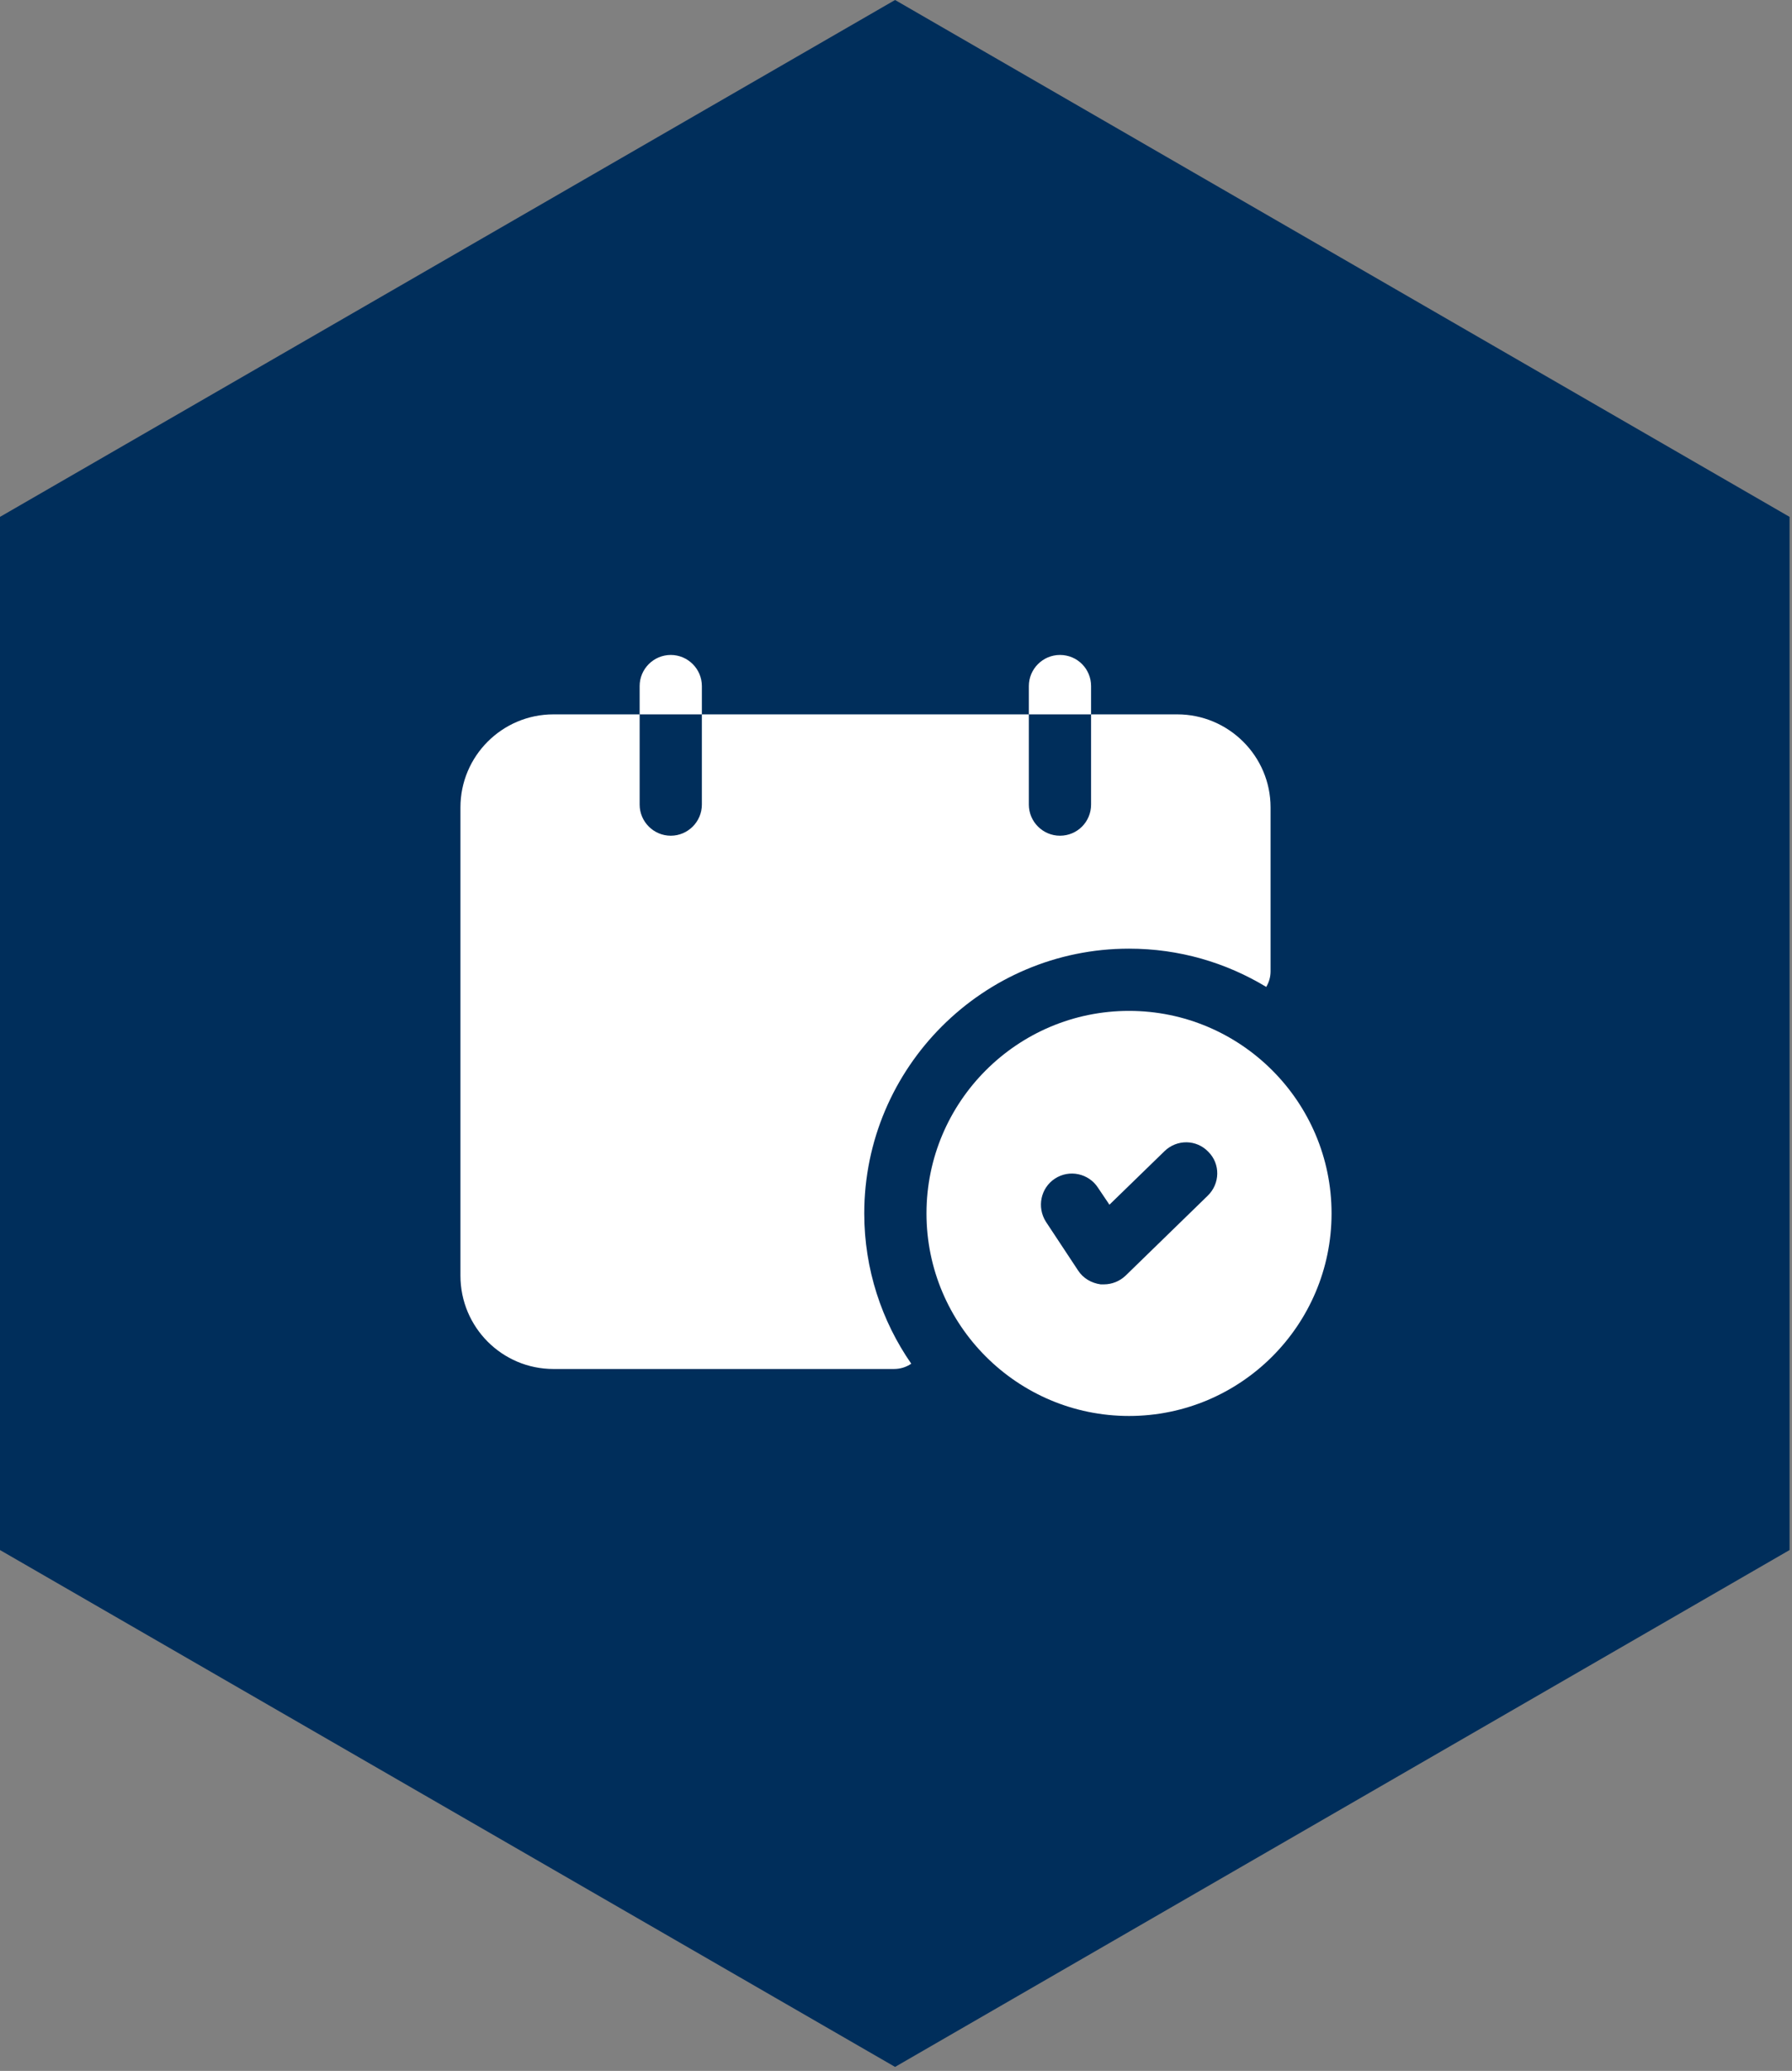
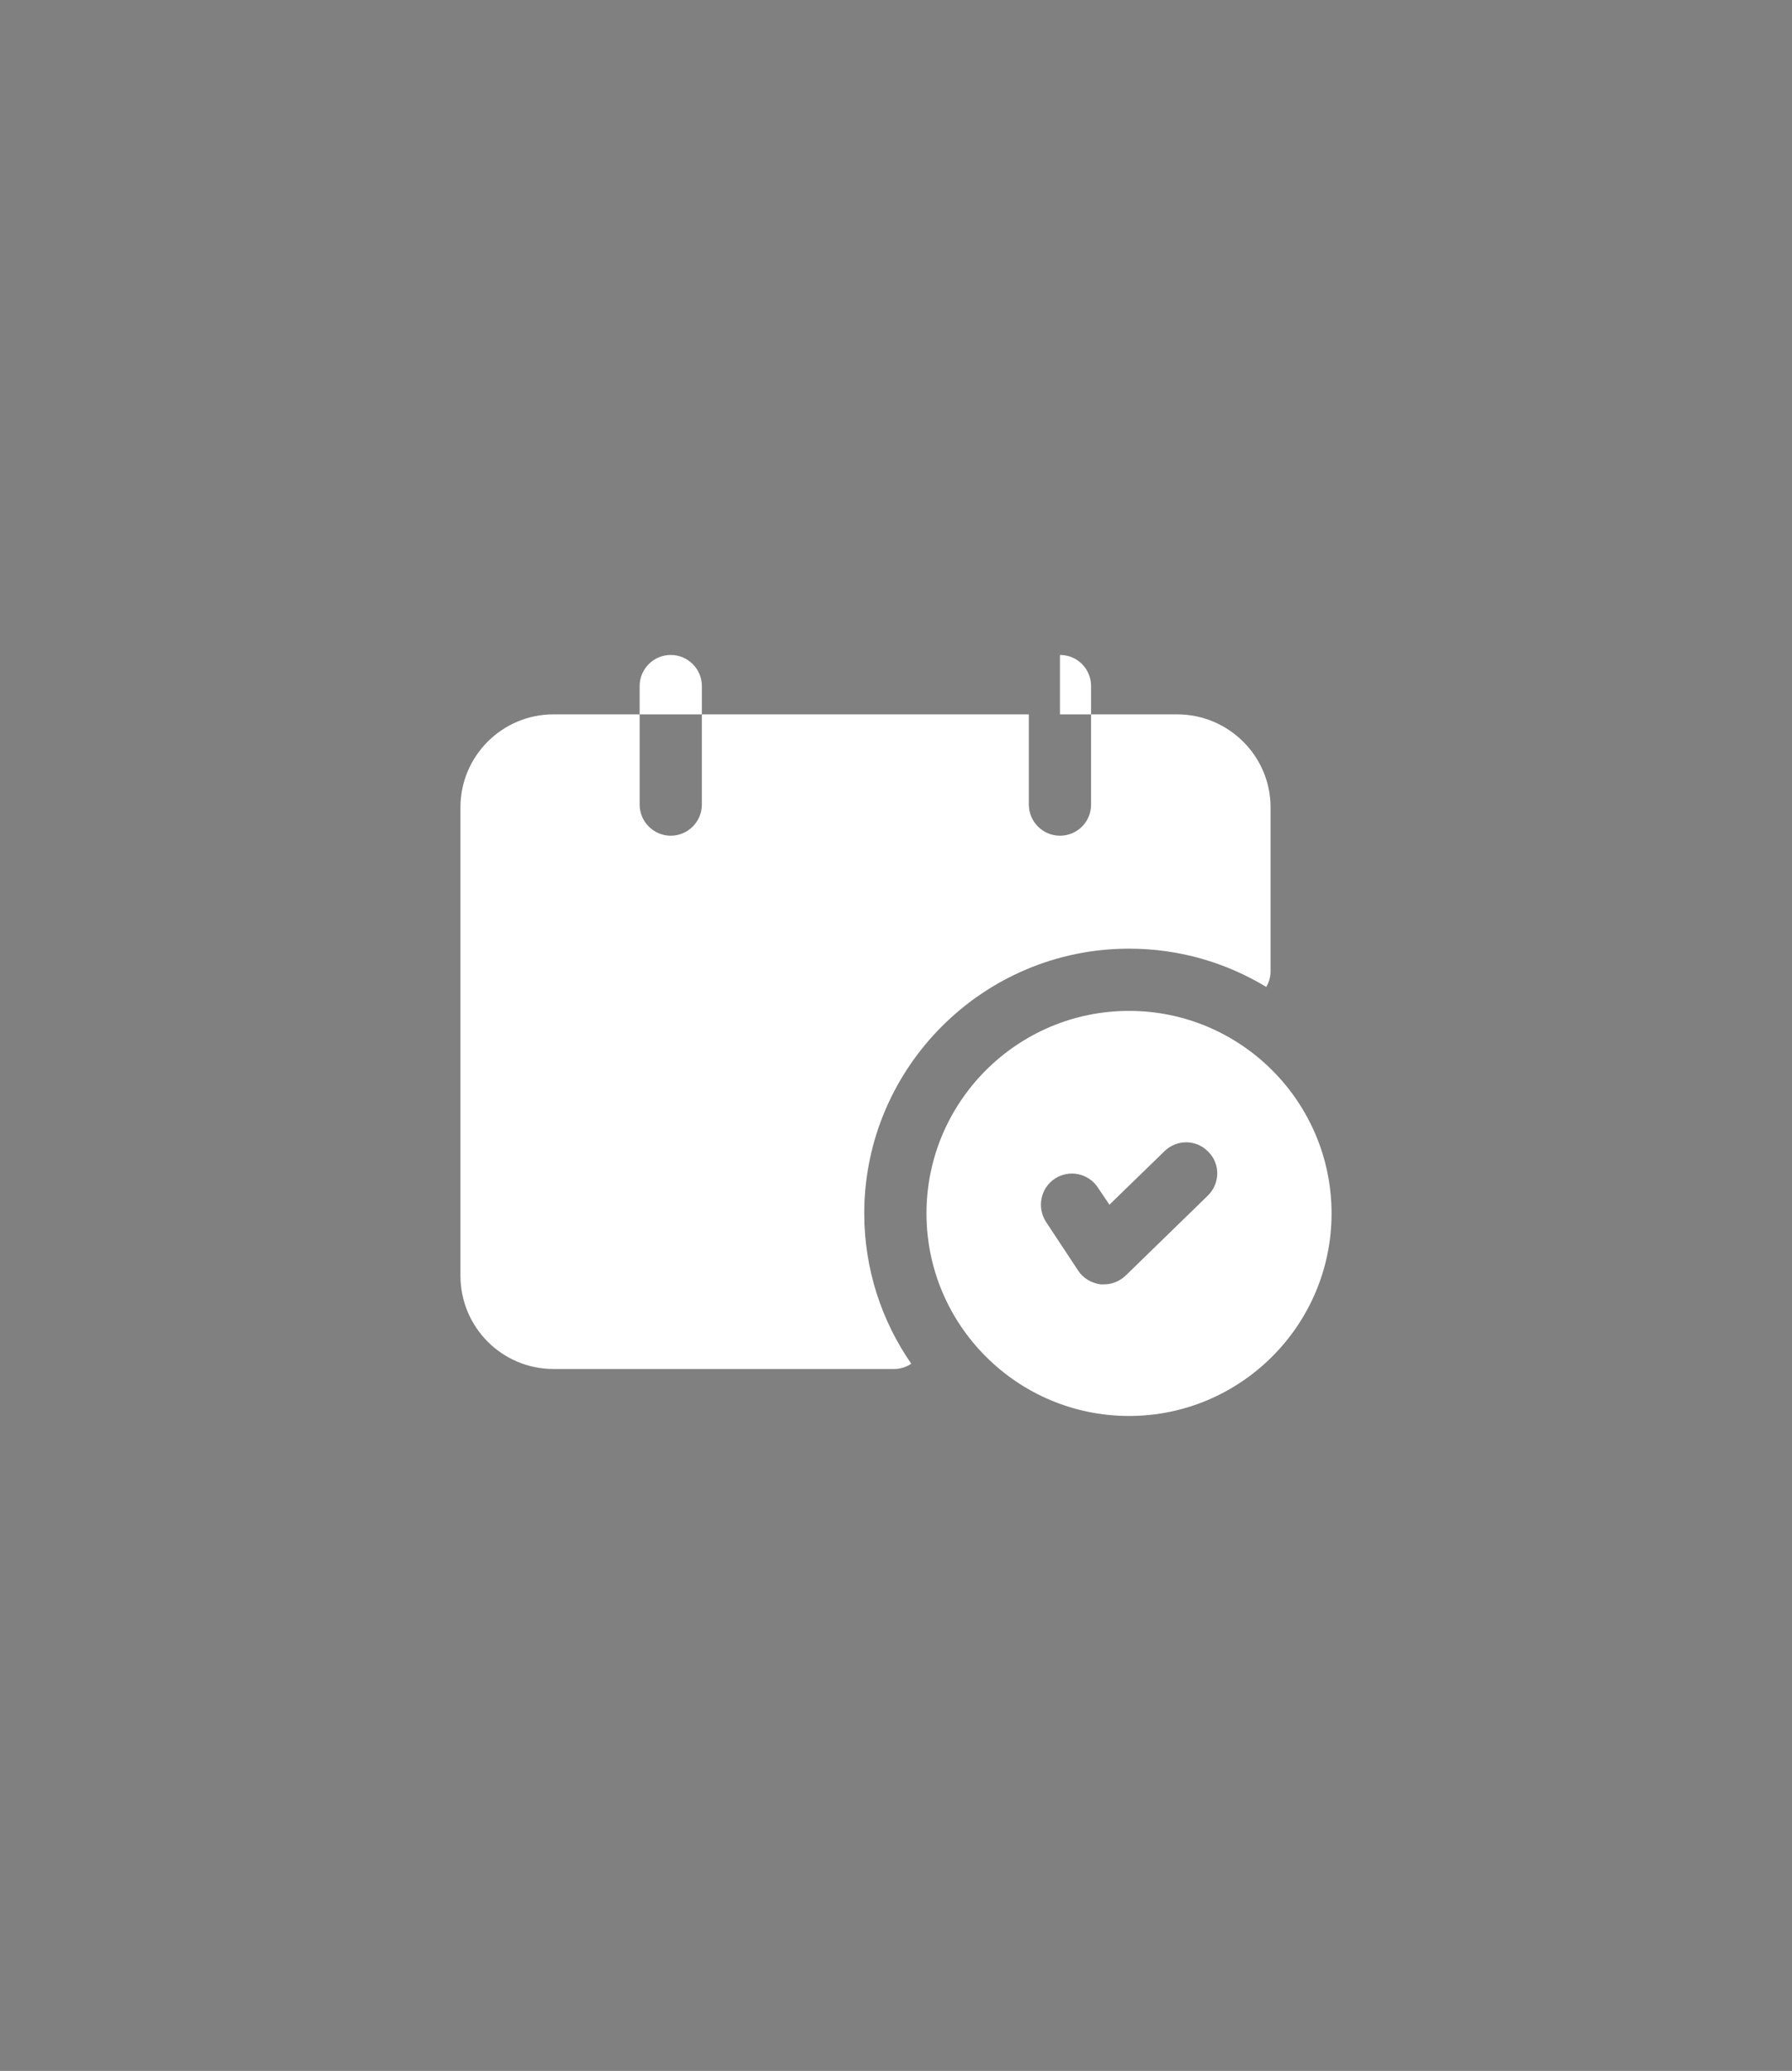
<svg xmlns="http://www.w3.org/2000/svg" width="90" height="104" viewBox="0 0 90 104" fill="none">
  <rect x="0" y="0" width="90" height="104" fill="#808080" stroke="none" />
-   <path d="M0 25.957V77.842L44.953 103.799L89.878 77.842V25.957L44.953 0L0 25.957Z" fill="#002E5B" />
  <path d="M56.703 50.766C51.094 50.766 46.531 55.328 46.531 60.938C46.531 66.547 51.094 71.109 56.703 71.109C62.313 71.109 66.875 66.547 66.875 60.938C66.875 55.328 62.313 50.766 56.703 50.766ZM60.656 60.047L56.531 64.062C56.234 64.344 55.844 64.5 55.438 64.5H55.281C54.813 64.438 54.391 64.188 54.141 63.797L52.531 61.359C52.063 60.625 52.266 59.656 52.984 59.188C53.703 58.719 54.672 58.922 55.141 59.641L55.719 60.5L58.484 57.812C59.109 57.203 60.094 57.219 60.688 57.844C61.297 58.453 61.281 59.438 60.656 60.047Z" fill="white" />
  <path d="M27.797 68.75H44.891C45.219 68.75 45.516 68.656 45.766 68.484C44.281 66.344 43.406 63.734 43.406 60.938C43.406 53.609 49.375 47.641 56.703 47.641C59.234 47.641 61.578 48.344 63.594 49.562C63.734 49.328 63.812 49.062 63.812 48.781V40.547C63.812 37.969 61.703 35.875 59.125 35.875H54.797V40.406C54.797 41.266 54.109 41.969 53.234 41.969C52.375 41.969 51.672 41.266 51.672 40.406V35.875H35.25V40.406C35.25 41.266 34.547 41.969 33.688 41.969C32.828 41.969 32.125 41.266 32.125 40.406V35.875H27.797C25.219 35.875 23.125 37.969 23.125 40.547V64.062C23.125 66.656 25.219 68.75 27.797 68.75Z" fill="white" />
  <path d="M35.25 34.453C35.25 33.594 34.547 32.891 33.688 32.891C32.828 32.891 32.125 33.594 32.125 34.453V35.875H35.25V34.453Z" fill="white" />
-   <path d="M54.797 34.453C54.797 33.594 54.109 32.891 53.234 32.891C52.375 32.891 51.672 33.594 51.672 34.453V35.875H54.797V34.453Z" fill="white" />
+   <path d="M54.797 34.453C54.797 33.594 54.109 32.891 53.234 32.891V35.875H54.797V34.453Z" fill="white" />
</svg>